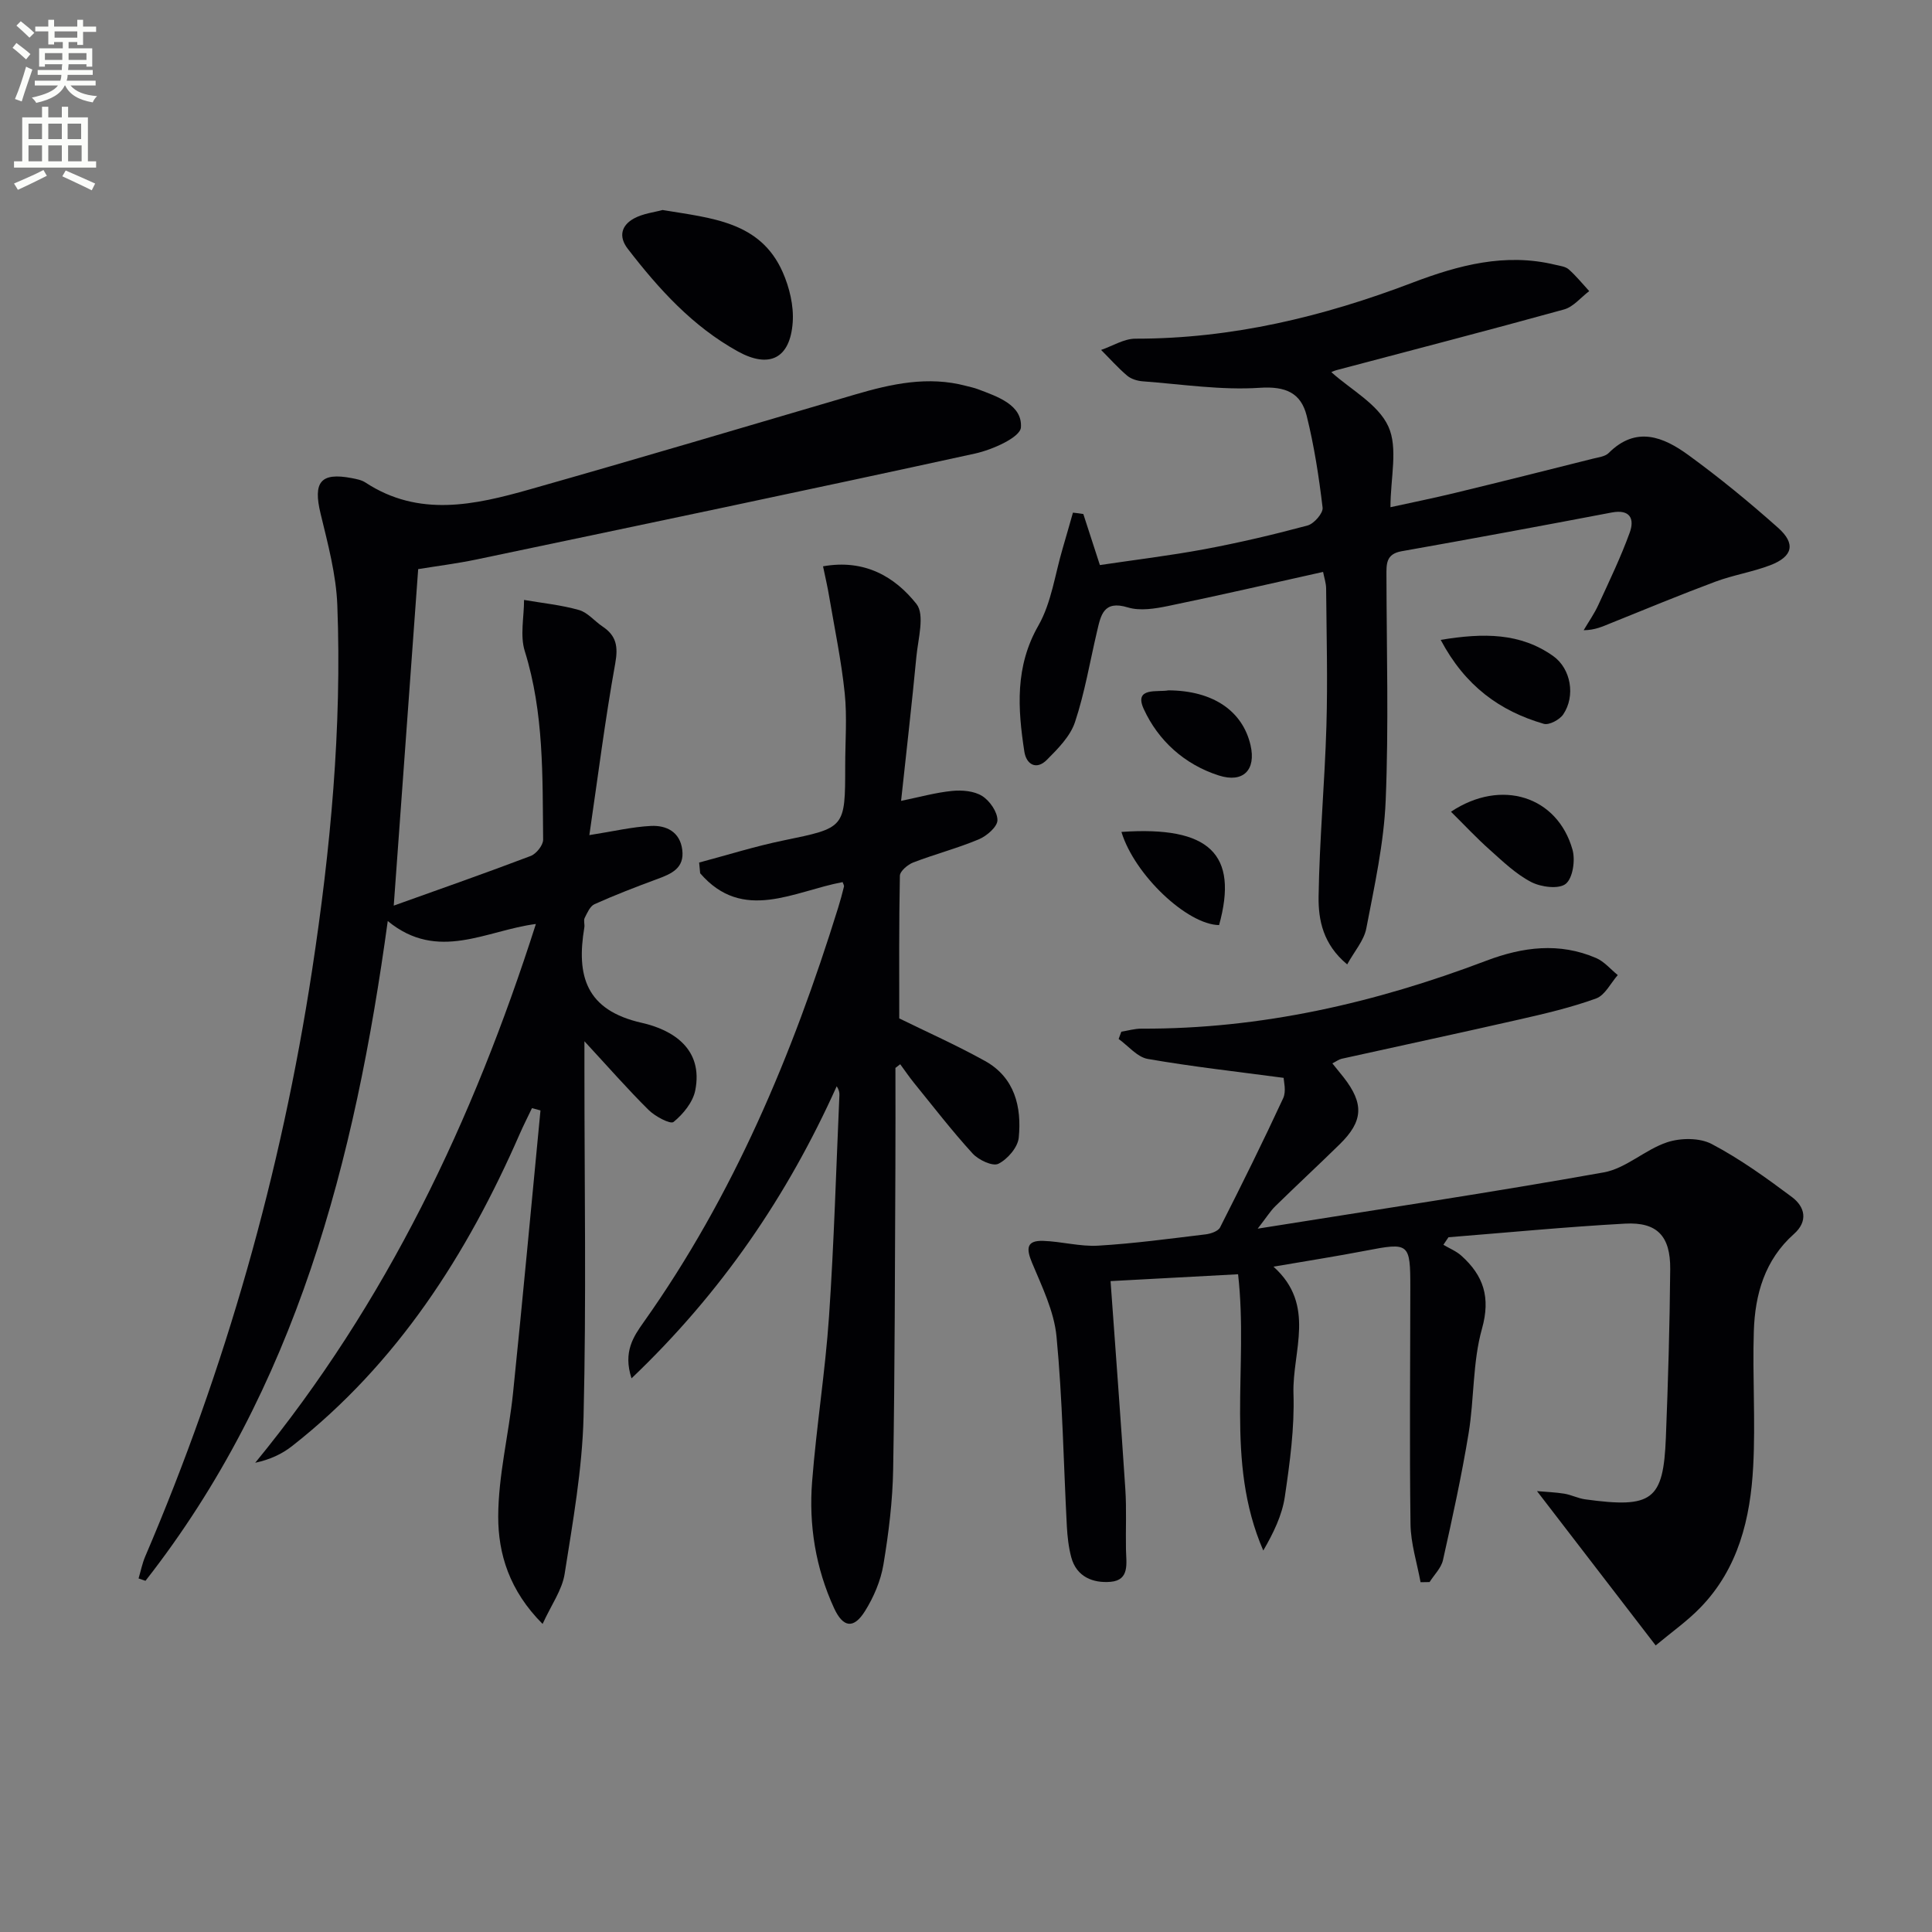
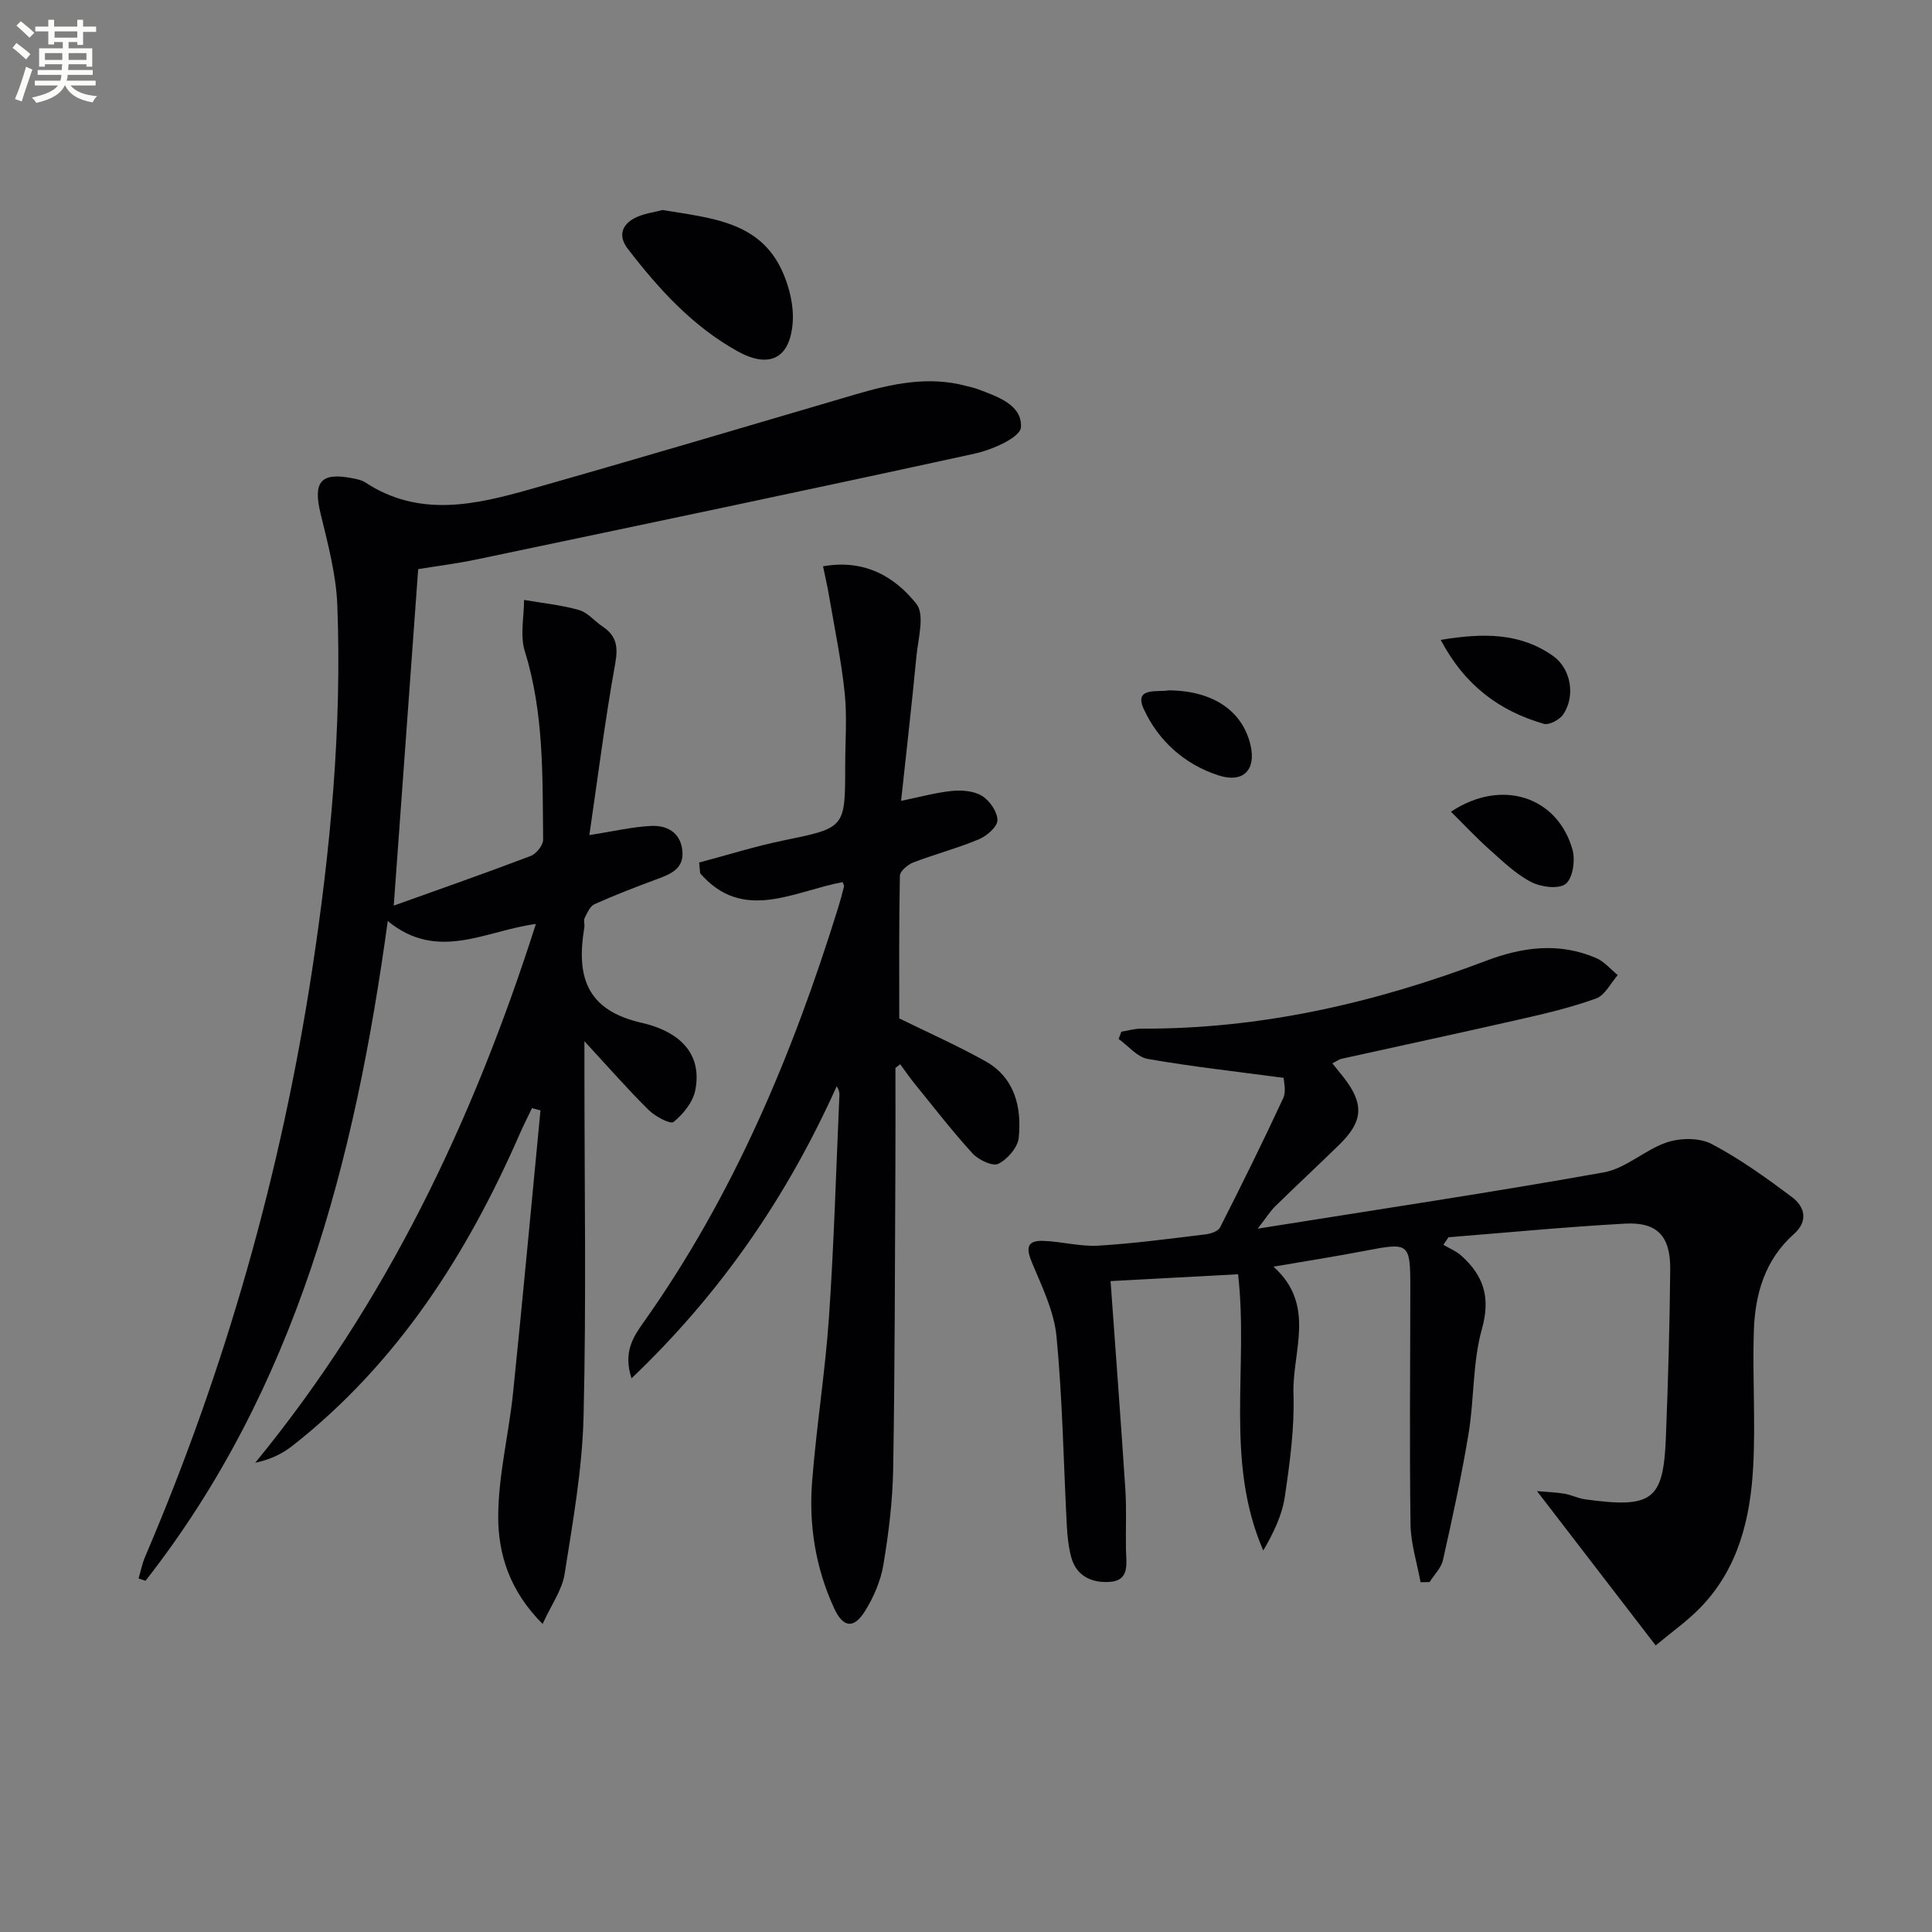
<svg xmlns="http://www.w3.org/2000/svg" enable-background="new 0 0 400 400" viewBox="0 0 400 400">
  <rect x="0" y="0" width="400" height="400" fill="#808080" stroke="none" />
  <path d="m2.6 9.9.8-1c.9.7 1.9 1.4 2.9 2.3l-.9 1.1c-1.1-1-2-1.8-2.8-2.4zm.5 10.6c.9-2.1 1.6-4.3 2.3-6.7.4.2.8.4 1.3.6-.7 2.1-1.5 4.3-2.2 6.6zm.3-15.2.9-.9c1 .8 2 1.6 2.8 2.4l-1 1c-.9-.9-1.8-1.7-2.7-2.5zm12.6-1.2h1.2v1.4h2.7v1.1h-2.7v2.7h-1.2v-.6h-1.8v1.3h4.9v3.8h-1.2v-.5h-3.7c0 .4-.1.9-.1 1.2h5.1v1h-5.2c0 .5-.1.9-.2 1.2h6v1h-5.2c1.1 1.3 2.9 2 5.5 2.2-.4.4-.7.8-.9 1.3-2.9-.5-4.8-1.6-5.7-3.5h-.1c-.8 1.7-2.7 2.9-5.9 3.6-.2-.4-.6-.8-.9-1.1 2.8-.6 4.6-1.4 5.4-2.5h-4.8v-1h5.3c.1-.3.2-.7.2-1.2h-4.9v-1h5c0-.4 0-.8.1-1.2h-3.6v.5h-1.2v-3.8h4.9v-1.3h-1.8v.5h-1.2v-2.7h-2.7v-1h2.7v-1.4h1.2v1.4h4.8zm-6.7 8.3h3.6c0-.4 0-.9 0-1.4h-3.6zm1.9-4.6h4.8v-1.3h-4.7v1.3zm6.7 3.2h-3.7v1.4h3.7z" fill="#fbfcfa" />
-   <path d="m8.7 22.1h1.3v2.2h2.8v-2.2h1.3v2.2h4.1v9.1h1.7v1.3h-17v-1.3h1.7v-9.1h4.1zm.3 13.1.7 1.2c-1.8.9-3.8 1.9-6 2.9-.2-.4-.5-.8-.8-1.3 2.3-1 4.4-1.9 6.1-2.8zm-3.1-6.4h2.8v-3.2h-2.8zm0 4.6h2.8v-3.3h-2.8zm4.1-4.6h2.8v-3.2h-2.8zm0 4.6h2.8v-3.3h-2.8zm3.6 1.9c2.1.9 4.1 1.8 6.1 2.7l-.7 1.4c-2.2-1.1-4.2-2-6.1-2.9zm3.2-9.7h-2.8v3.2h2.8zm-2.7 7.8h2.8v-3.3h-2.8z" fill="#fbfcfa" />
  <g fill="#010104">
    <path d="m122.02 172.9c5-.78 8.87-1.71 12.77-1.9 3.16-.15 5.98 1.21 6.46 4.91.51 3.89-2.3 5.03-5.26 6.12-4.35 1.6-8.68 3.28-12.9 5.17-.93.42-1.51 1.8-2.04 2.85-.27.53.04 1.33-.07 1.97-1.67 9.98.27 17.13 11.91 19.75 6.38 1.44 12.78 5.38 11.05 14.01-.49 2.43-2.5 4.89-4.49 6.51-.66.53-3.82-1.15-5.17-2.49-4.32-4.28-8.34-8.88-13.28-14.22v6.23c0 23.83.4 47.68-.18 71.49-.27 10.89-2.22 21.76-3.92 32.57-.52 3.32-2.75 6.38-4.56 10.35-6.9-6.91-9.2-14.54-9.19-22.24.02-8.53 2.19-17.03 3.07-25.58 2.01-19.49 3.8-39 5.68-58.5-.59-.16-1.17-.31-1.76-.47-.84 1.76-1.73 3.5-2.51 5.28-10.94 25.04-25.35 47.57-47.15 64.68-2.09 1.64-4.56 2.8-7.64 3.46 27.17-33.12 45.07-70.74 58.11-111.55-10.27 1.31-20.29 7.92-30.67-.61-6.81 49.72-18.96 96.79-50.16 136.6-.48-.16-.96-.33-1.43-.49.45-1.51.75-3.08 1.36-4.51 16.68-38.99 28.16-79.48 34.56-121.38 3.82-25.02 6.19-50.22 5.23-75.57-.24-6.38-1.96-12.75-3.47-19.01-1.58-6.52 0-8.58 6.46-7.34.97.19 2.03.38 2.83.91 11.07 7.26 22.63 4.65 34.03 1.42 22.5-6.38 44.91-13.05 67.35-19.64 7.55-2.22 15.12-3.88 22.99-1.78.79.21 1.61.37 2.38.66 4.1 1.54 9.29 3.27 8.96 7.94-.15 2.06-5.93 4.62-9.49 5.4-34.35 7.51-68.76 14.7-103.17 21.92-4.05.85-8.16 1.36-12.13 2.01-1.7 23.44-3.38 46.52-5.06 69.67 9.76-3.5 19.1-6.76 28.35-10.28 1.16-.44 2.59-2.23 2.58-3.38-.14-13.1.19-26.24-3.8-39.03-1.01-3.23-.15-7.05-.15-10.6 3.81.66 7.69 1.04 11.38 2.09 1.8.51 3.21 2.3 4.87 3.41 2.86 1.91 3.26 4.13 2.63 7.64-2.11 11.69-3.59 23.5-5.36 35.55z" />
    <path d="m275.85 220.16c.88 1.08 1.6 1.96 2.3 2.85 4.29 5.48 4.12 9.12-.81 13.93-4.4 4.31-8.92 8.5-13.32 12.81-1.01.99-1.76 2.23-3.63 4.63 24.9-3.98 48.33-7.48 71.65-11.65 4.6-.82 8.56-4.73 13.14-6.24 2.79-.92 6.72-.95 9.22.37 5.85 3.08 11.3 7.01 16.62 10.99 2.68 2.01 3.38 4.98.4 7.63-6.05 5.38-8.07 12.51-8.31 20.15-.3 9.31.37 18.66-.13 27.96-.57 10.77-3.06 21.12-10.92 29.23-2.74 2.83-6.03 5.14-9.27 7.85-8.07-10.49-16.15-21-24.57-31.95 1.9.17 3.8.23 5.65.53 1.46.24 2.85.97 4.31 1.17 13.92 1.91 16.2.23 16.72-12.75.46-11.63.8-23.27.9-34.91.06-6.86-2.72-9.78-9.34-9.42-12.21.67-24.38 1.85-36.57 2.82-.35.52-.7 1.04-1.05 1.56 1.25.75 2.67 1.31 3.73 2.27 4.57 4.11 6.08 8.6 4.26 15.1-1.95 6.93-1.59 14.47-2.77 21.66-1.45 8.81-3.36 17.54-5.31 26.26-.37 1.64-1.82 3.03-2.77 4.54-.62.01-1.25.02-1.87.03-.73-4.01-2.03-8.02-2.08-12.04-.22-16.28-.05-32.57-.04-48.85.01-9.36-.21-9.49-9.23-7.75-6.03 1.16-12.1 2.11-19.1 3.31 8.9 7.97 3.86 17.53 4.14 26.3.23 7.09-.75 14.28-1.79 21.33-.57 3.86-2.37 7.54-4.46 11.14-8.06-18.51-3.01-37.89-5.22-57.2-8.93.48-17.83.96-26.4 1.42 1.04 14.46 2.12 28.78 3.06 43.11.27 4.15.05 8.33.13 12.49.06 2.82.8 6.32-3.19 6.66-3.57.3-7.04-.98-8.14-5.09-.55-2.07-.79-4.25-.91-6.39-.69-13.11-.89-26.26-2.14-39.31-.5-5.21-3-10.31-5.07-15.27-1.23-2.95-1.17-4.65 2.33-4.53 3.8.13 7.62 1.21 11.37.99 7.44-.44 14.85-1.45 22.25-2.34 1.07-.13 2.59-.65 2.99-1.45 4.49-8.85 8.89-17.74 13.06-26.74.68-1.48.1-3.54.1-4.21-9.67-1.29-18.96-2.32-28.14-3.92-2.18-.38-4.03-2.7-6.03-4.13.19-.5.37-1.01.56-1.51 1.38-.22 2.75-.63 4.13-.63 24.76.11 48.42-5.33 71.42-14.06 7.57-2.87 15.14-3.84 22.75-.56 1.69.73 3 2.33 4.48 3.53-1.47 1.67-2.64 4.17-4.48 4.84-5.12 1.86-10.48 3.12-15.81 4.33-12.28 2.8-24.6 5.43-36.89 8.16-.57.13-1.11.55-1.91.95z" />
-     <path d="m224.29 106.42c1.05 3.25 2.11 6.49 3.43 10.57 7.08-1.06 14.43-1.94 21.69-3.29 7.16-1.34 14.27-3.01 21.3-4.9 1.34-.36 3.26-2.56 3.12-3.7-.76-6.38-1.74-12.77-3.29-19-1.18-4.74-4.33-6.17-9.73-5.81-8 .53-16.12-.74-24.19-1.34-1.12-.08-2.42-.47-3.25-1.17-1.92-1.63-3.61-3.54-5.4-5.33 2.37-.81 4.74-2.33 7.1-2.33 19.91.02 38.85-4.54 57.3-11.57 9.59-3.65 19.29-6.25 29.64-3.73.96.23 2.1.35 2.78.95 1.54 1.36 2.84 2.98 4.24 4.5-1.73 1.3-3.28 3.27-5.22 3.8-15.66 4.33-31.39 8.4-47.09 12.56-.59.16-1.15.45-1.08.42 4.03 3.63 9.69 6.62 11.8 11.24 2.05 4.48.44 10.63.44 16.72 4.24-.93 8.85-1.86 13.42-2.97 9.52-2.3 19.01-4.69 28.51-7.08 1.12-.28 2.5-.43 3.24-1.16 5.7-5.7 11.36-3.34 16.52.42 6.43 4.68 12.61 9.75 18.56 15.05 3.71 3.3 3.05 5.96-1.61 7.75-3.69 1.41-7.67 2.03-11.37 3.41-7.29 2.72-14.48 5.7-21.7 8.61-1.62.65-3.2 1.42-5.57 1.44 1.03-1.75 2.21-3.42 3.05-5.26 2.27-4.94 4.64-9.86 6.49-14.96 1.02-2.82.1-4.88-3.74-4.15-14.49 2.76-28.99 5.45-43.51 8.02-3.3.59-3.12 2.74-3.12 5.15.03 15.49.48 31.01-.16 46.47-.37 8.87-2.33 17.69-4.01 26.46-.48 2.52-2.48 4.76-3.96 7.46-4.99-4.13-5.99-9.19-5.92-14.05.18-11.78 1.27-23.54 1.62-35.31.28-9.48.02-18.98-.06-28.47-.01-1.12-.4-2.23-.63-3.43-10.85 2.41-21.43 4.86-32.06 7.05-2.72.56-5.83 1.07-8.36.3-5.06-1.55-5.6 1.64-6.38 4.96-1.48 6.28-2.54 12.71-4.57 18.8-.98 2.94-3.54 5.51-5.82 7.8-2.18 2.19-4.26.94-4.66-1.71-1.37-8.91-1.96-17.59 2.91-26.1 2.7-4.73 3.43-10.59 5.02-15.95.73-2.47 1.42-4.95 2.13-7.42.7.06 1.42.17 2.15.28z" />
    <path d="m170.4 117.25c8.63-1.54 14.89 2.18 19.34 7.79 1.77 2.24.34 7.21-.01 10.9-.94 9.87-2.08 19.73-3.17 29.87 3.86-.79 7.2-1.73 10.59-2.06 2.05-.2 4.53.01 6.19 1.05 1.58.99 3.18 3.3 3.17 5.02-.01 1.36-2.21 3.26-3.85 3.95-4.41 1.85-9.09 3.07-13.57 4.79-1.15.44-2.76 1.8-2.78 2.76-.2 9.93-.13 19.87-.13 29.53 5.64 2.77 11.84 5.53 17.75 8.81 6.16 3.42 7.62 9.5 6.99 15.89-.2 2-2.32 4.46-4.22 5.4-1.19.59-4.12-.8-5.34-2.14-4.26-4.66-8.12-9.68-12.11-14.59-1.01-1.25-1.91-2.58-2.87-3.88-.33.25-.66.5-.99.76 0 6.9.03 13.8-.01 20.7-.11 20.78-.1 41.57-.46 62.35-.11 6.61-.93 13.26-2.02 19.8-.56 3.33-2 6.71-3.8 9.59-2.33 3.74-4.53 3.49-6.41-.58-3.82-8.3-5.26-17.18-4.55-26.22.89-11.41 2.72-22.75 3.5-34.16 1.04-15.26 1.47-30.56 2.15-45.84.03-.57-.1-1.14-.56-1.84-10.19 22.64-23.79 42.66-42.48 60.47-1.8-5.5.44-8.7 2.53-11.65 18.57-26.2 30.8-55.35 40.26-85.82.44-1.43.84-2.87 1.19-4.32.07-.27-.17-.61-.27-.95-10.09 1.88-20.64 8.43-29.5-1.83-.07-.74-.14-1.48-.21-2.22 5.83-1.55 11.6-3.37 17.49-4.58 12.73-2.63 12.75-2.5 12.75-15.49 0-5 .41-10.04-.1-14.98-.69-6.69-2.08-13.32-3.21-19.97-.33-2.03-.81-4.04-1.28-6.31z" />
    <path d="m137.18 43.48c10.21 1.7 20.22 2.38 24.86 12.84 1.41 3.19 2.33 7.01 2.08 10.44-.54 7.5-4.87 9.57-11.33 6.01-9.37-5.17-16.38-12.91-22.81-21.25-2.01-2.6-1.26-4.88 1.24-6.27 1.92-1.06 4.31-1.31 5.96-1.77z" />
    <path d="m298.28 132.48c8.91-1.48 16.5-1.46 23.28 3.34 3.72 2.64 4.65 8.31 2.09 12.09-.75 1.11-2.93 2.27-4.03 1.95-9.06-2.64-16.25-7.78-21.34-17.38z" />
    <path d="m300.41 168.06c10.43-6.95 22.05-3.19 25.16 7.86.61 2.17.07 5.89-1.4 7.07-1.43 1.15-5.11.68-7.14-.37-3.17-1.64-5.88-4.26-8.59-6.68-2.68-2.38-5.14-5.02-8.03-7.88z" />
    <path d="m241.92 142.93c9.2.05 15.34 4.24 16.99 11.35 1.19 5.15-1.54 7.88-6.55 6.28-7.18-2.29-12.6-7.29-15.57-13.79-2.1-4.6 2.97-3.41 5.13-3.84z" />
-     <path d="m232.18 172.24c18.25-1.26 24.28 4.58 20.22 19.29-6.57-.09-17.49-10.34-20.22-19.29z" />
  </g>
</svg>